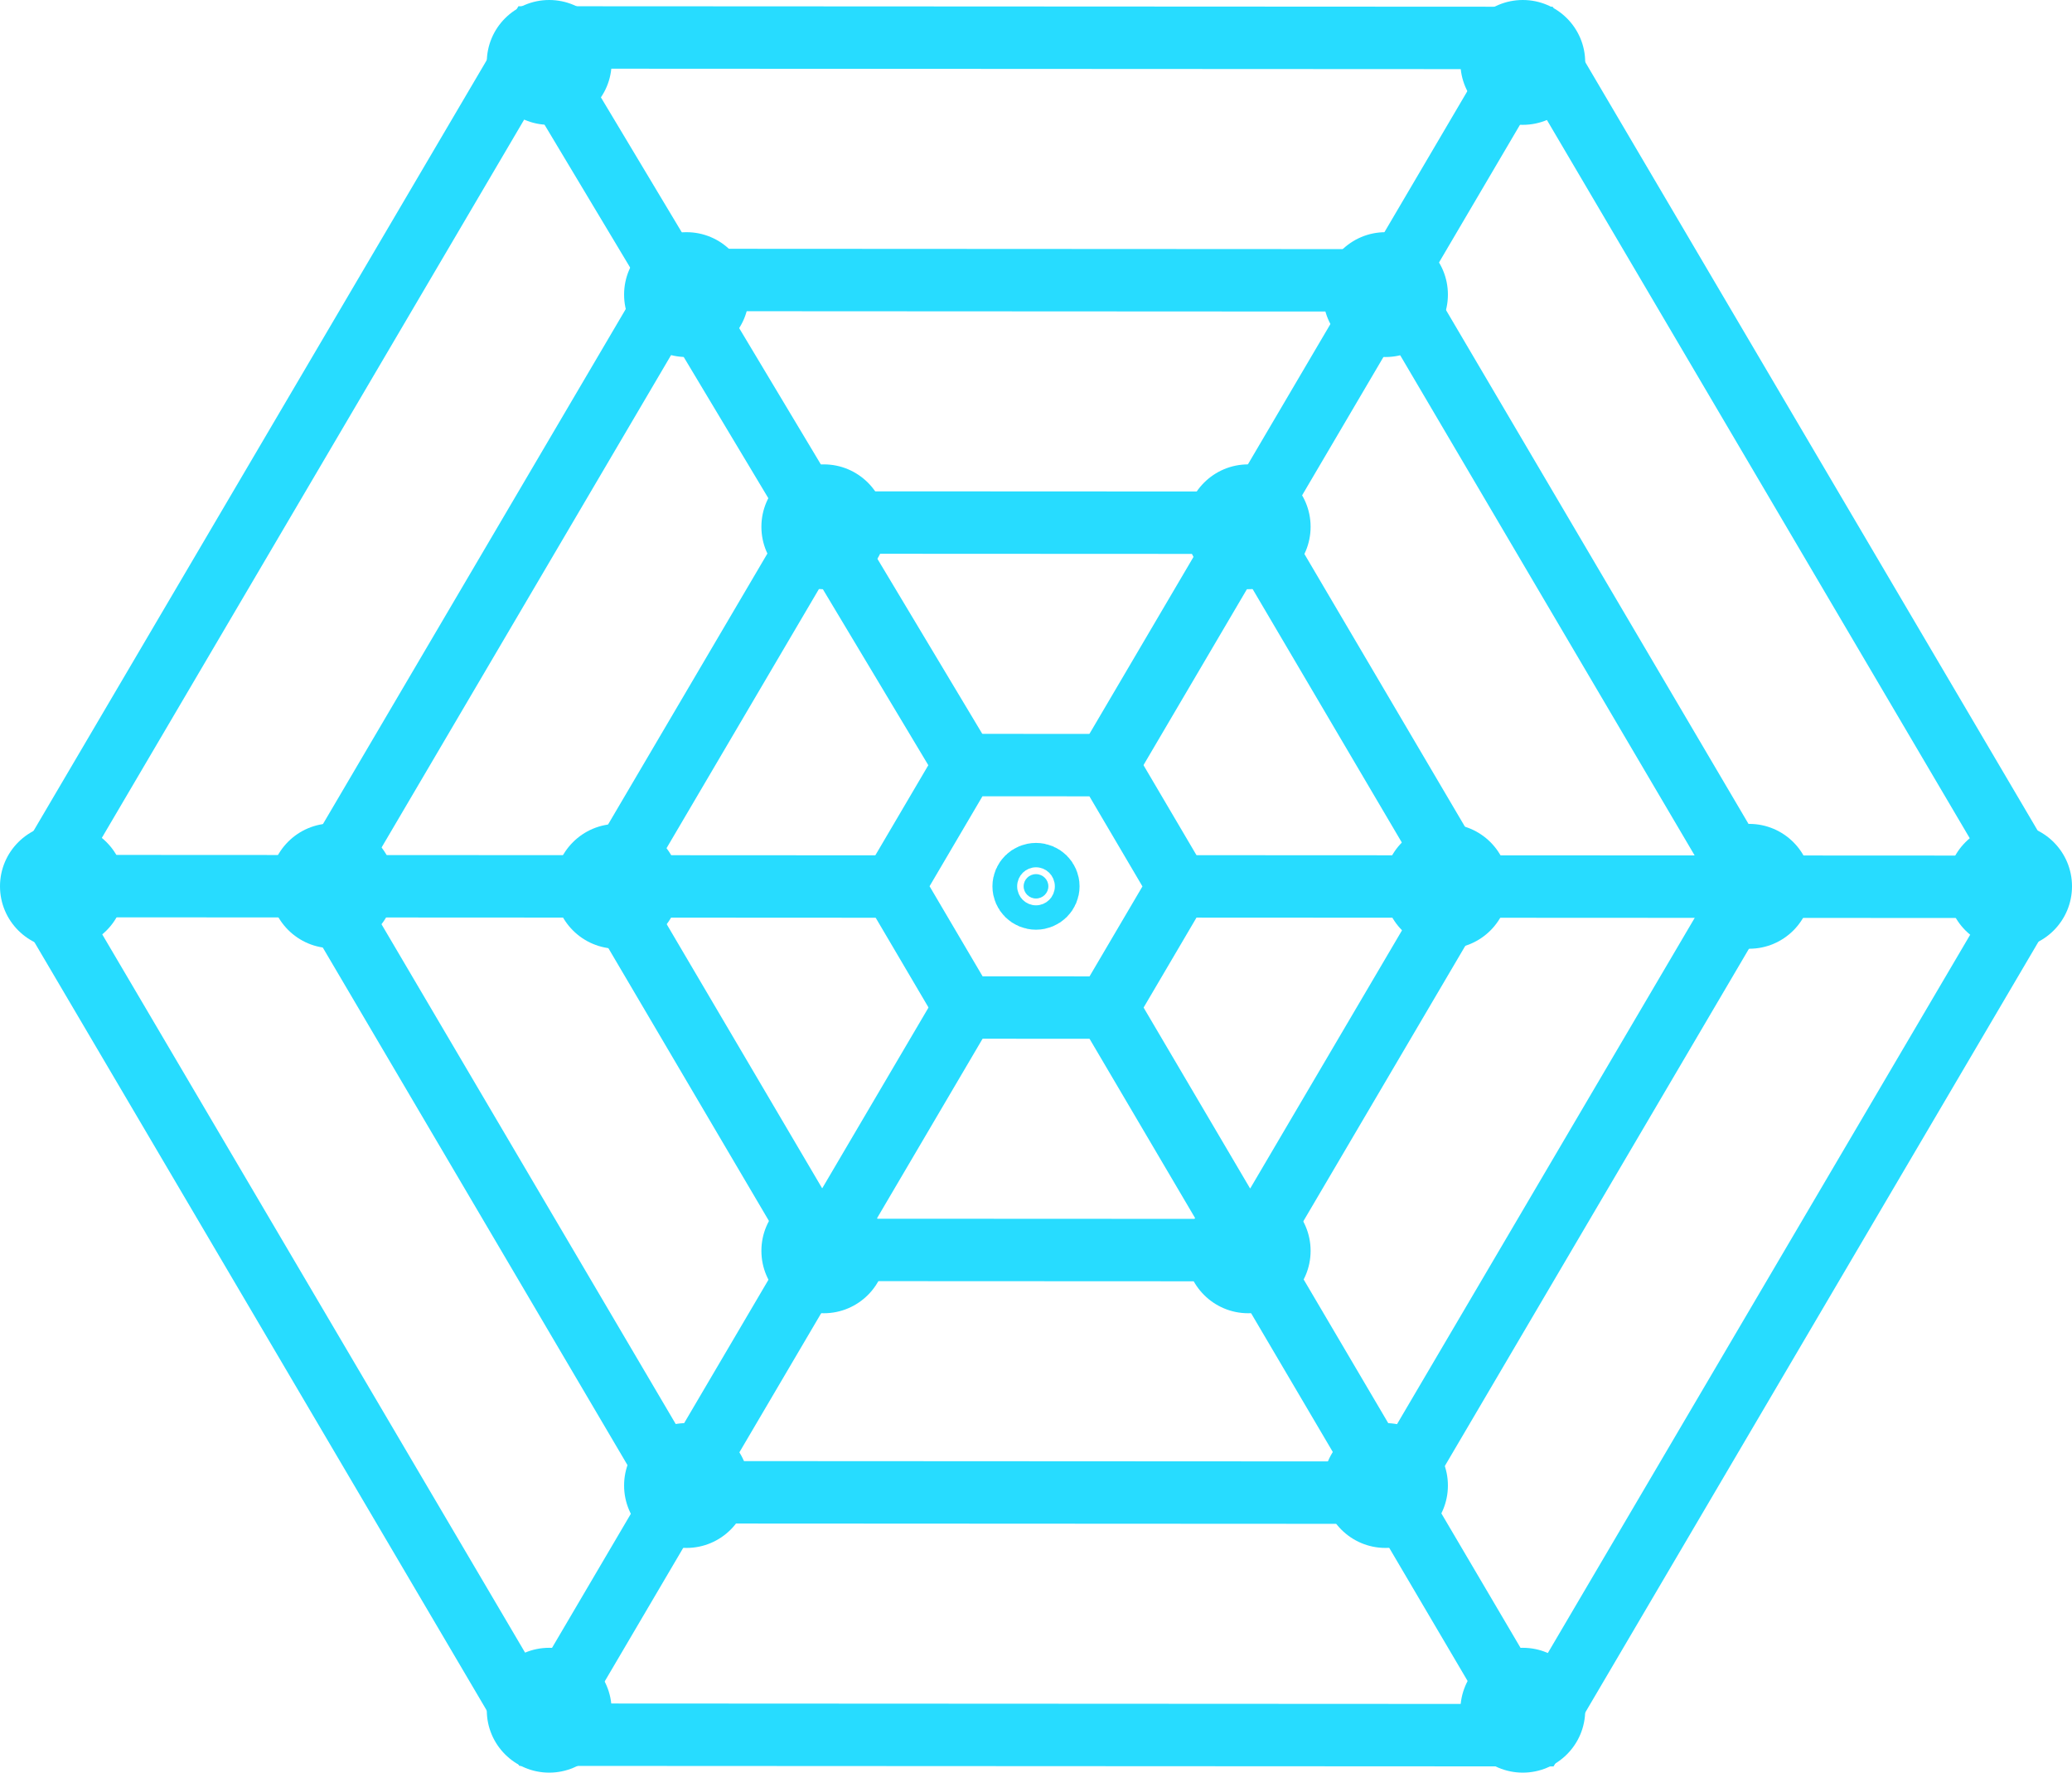
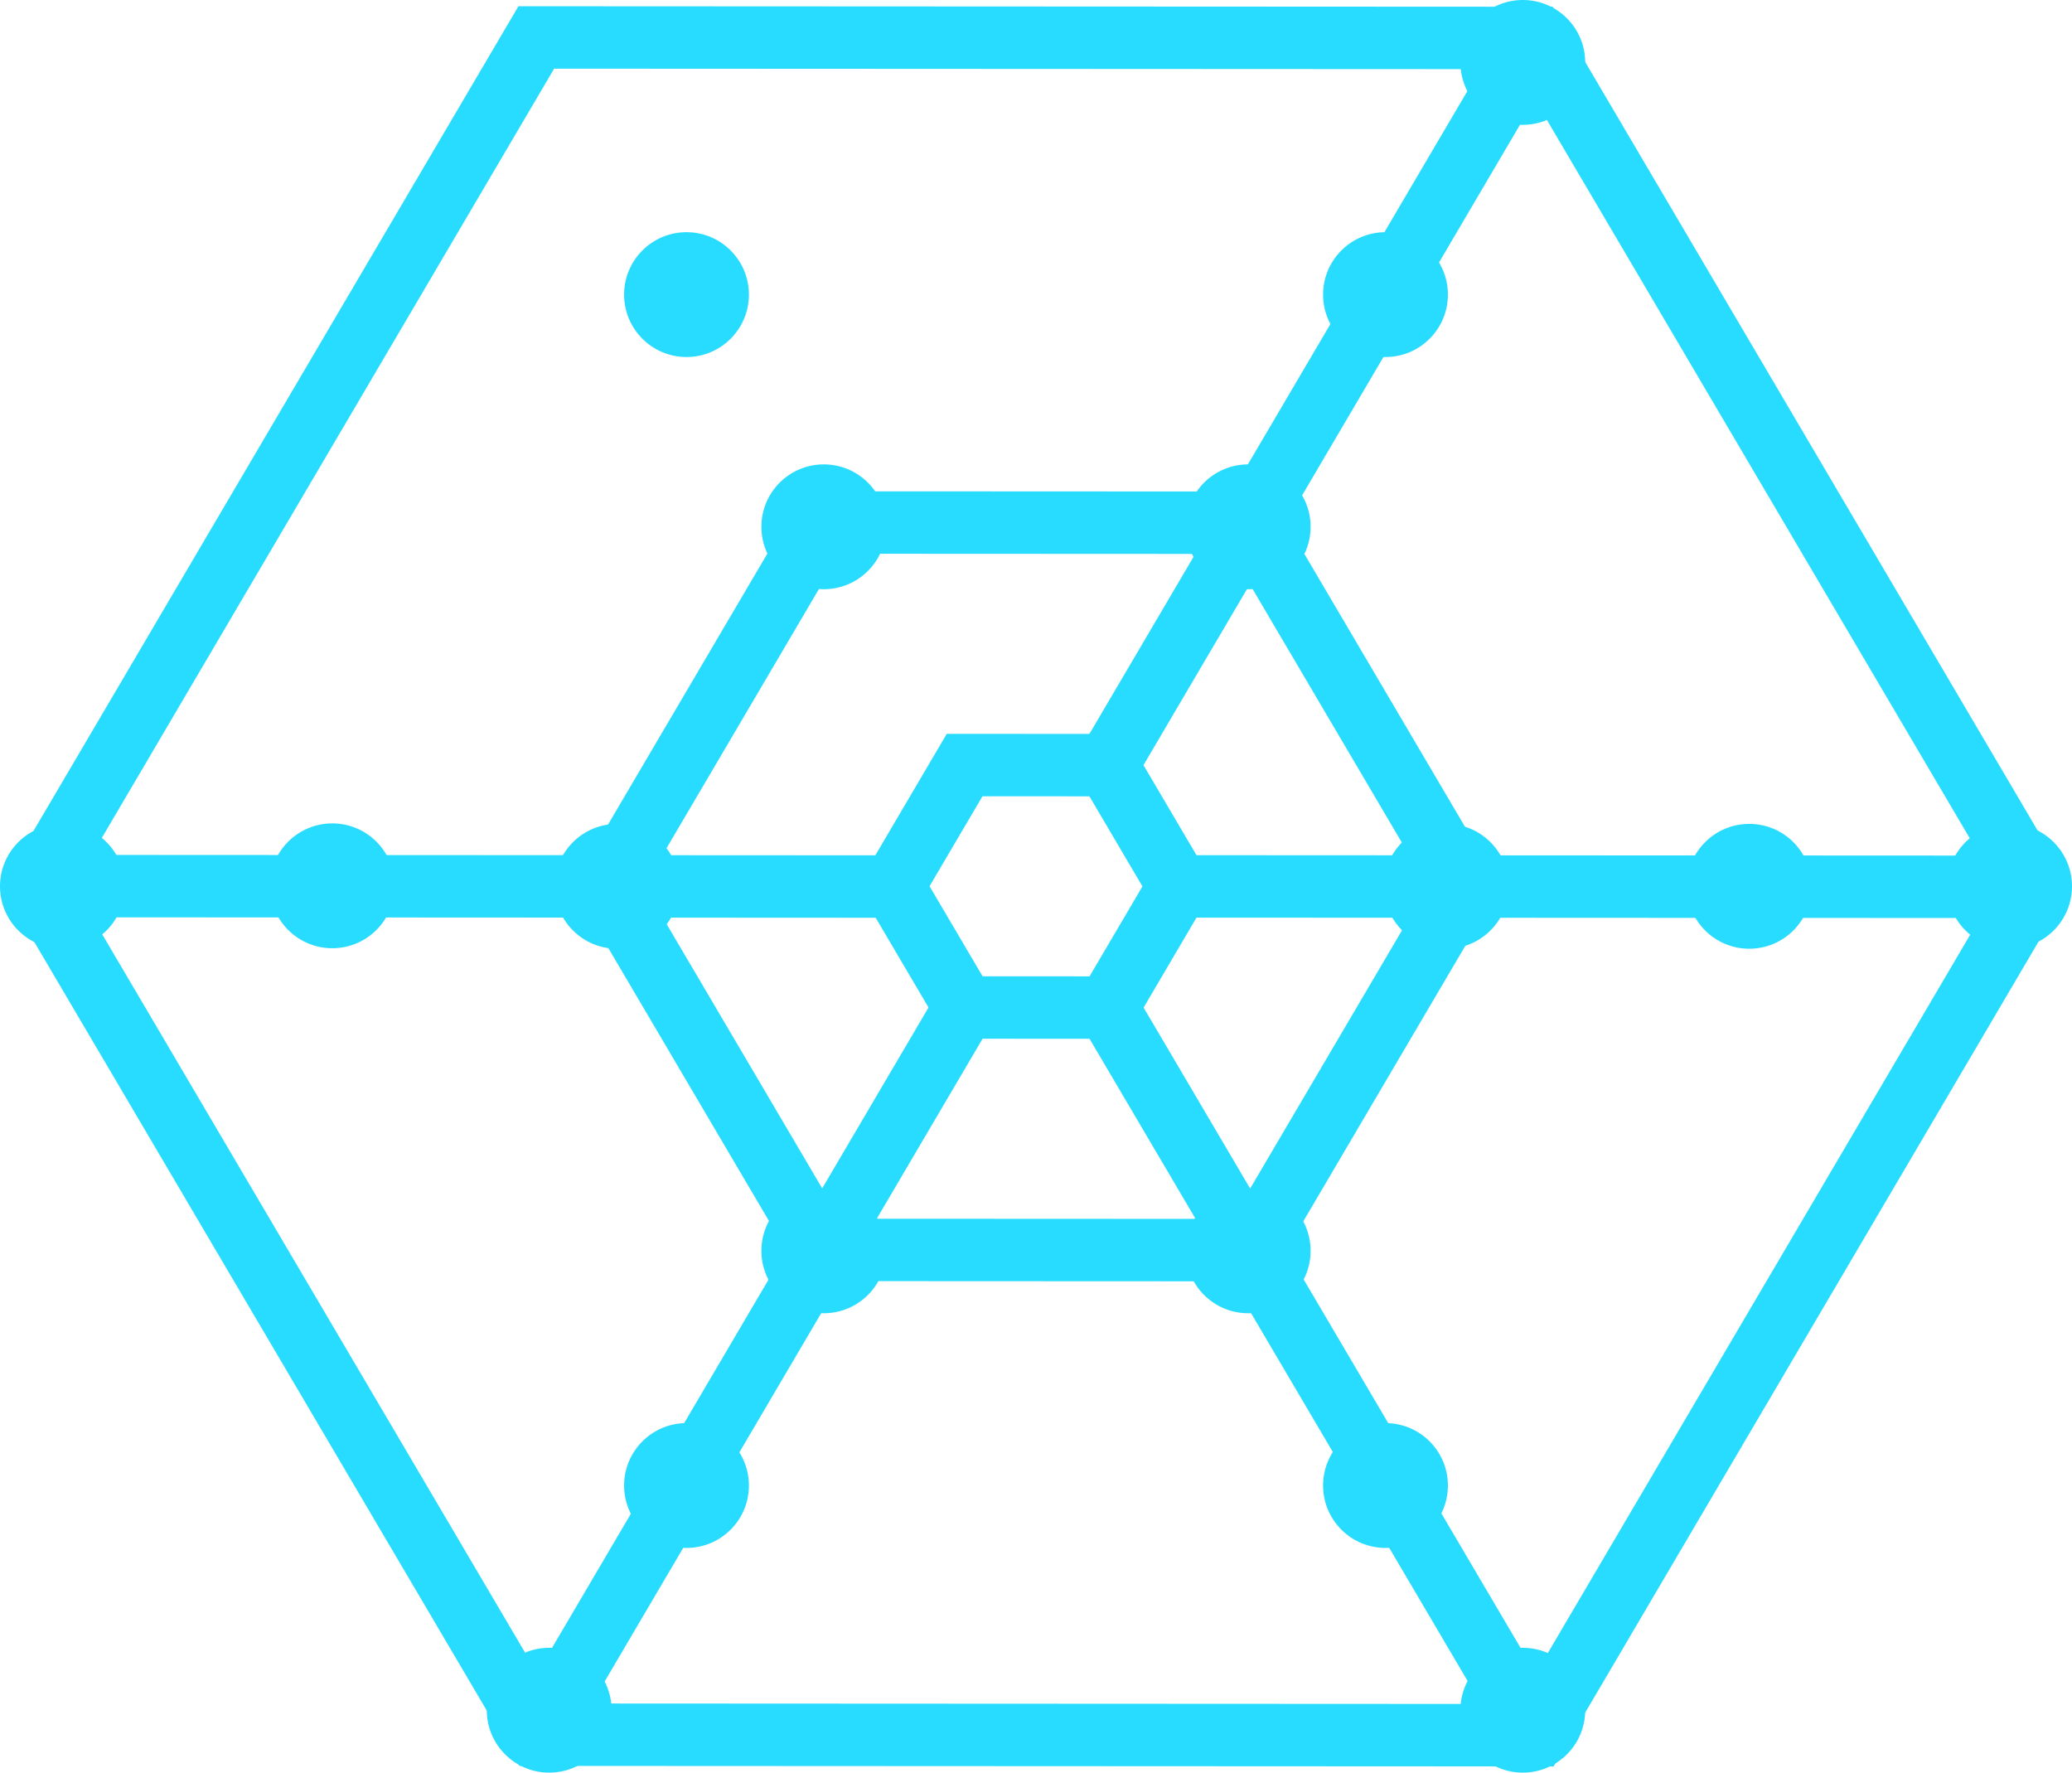
<svg xmlns="http://www.w3.org/2000/svg" id="Layer_1" width="830" height="710" viewBox="0 0 830 710">
  <defs>
    <style>.cls-1{stroke-width:0px;}.cls-1,.cls-2{fill:#27dcff;}.cls-3{fill:none;}.cls-3,.cls-2{stroke:#27dcff;stroke-miterlimit:10;stroke-width:25px;}</style>
  </defs>
  <g id="logo_icon">
-     <ellipse id="central_node" class="cls-2" cx="415" cy="355" rx="4.95" ry="4.88" />
    <polygon class="cls-3" points="215.18 694.8 15 354.8 214.82 15 614.82 15.2 815 355.2 615.18 695 215.18 694.8" />
-     <polygon class="cls-3" points="272.27 597.71 129.29 354.86 272.01 112.14 557.73 112.29 700.71 355.14 557.99 597.86 272.27 597.71" />
    <polygon class="cls-3" points="329.36 500.63 243.57 354.91 329.21 209.29 500.64 209.37 586.43 355.09 500.79 500.71 329.36 500.63" />
    <polygon class="cls-3" points="386.45 403.54 357.86 354.97 386.4 306.43 443.55 306.46 472.14 355.03 443.6 403.57 386.45 403.54" />
-     <line class="cls-3" x1="211.76" y1="15" x2="386.4" y2="306.43" />
    <line class="cls-3" x1="614.82" y1="15.2" x2="443.55" y2="306.46" />
    <line class="cls-3" x1="815" y1="355.2" x2="472.14" y2="355.03" />
    <line class="cls-3" x1="615.18" y1="695" x2="443.6" y2="403.57" />
    <line class="cls-3" x1="357.86" y1="355.09" x2="15" y2="354.91" />
    <line class="cls-3" x1="386.45" y1="403.54" x2="215.18" y2="694.8" />
    <circle id="node_18" class="cls-1" cx="610" cy="25" r="25" />
-     <circle id="node_17" class="cls-1" cx="220" cy="25" r="25" />
    <circle id="node_16" class="cls-1" cx="25" cy="355" r="25" />
    <circle id="node_15" class="cls-1" cx="220" cy="685" r="25" />
    <circle id="node_14" class="cls-1" cx="610" cy="685" r="25" />
    <circle id="node_13" class="cls-1" cx="805" cy="355" r="25" />
    <circle id="node_12" class="cls-1" cx="555" cy="118" r="25" />
    <circle id="node_11" class="cls-1" cx="500" cy="211" r="25" />
    <circle id="node_10" class="cls-1" cx="579.37" cy="355" r="25" />
    <circle id="node_9" class="cls-1" cx="700.71" cy="355" r="25" />
    <circle id="node_8" class="cls-1" cx="275" cy="118" r="25" />
    <circle id="node_7" class="cls-1" cx="247.19" cy="355" r="25" />
    <circle id="node_6" class="cls-1" cx="133.11" cy="354.8" r="25" />
    <circle id="node_5" class="cls-1" cx="275" cy="595" r="25" />
    <circle id="node_4" class="cls-1" cx="555" cy="595" r="25" />
    <circle id="node_3" class="cls-1" cx="500" cy="501" r="25" />
    <circle id="node_2" class="cls-1" cx="330" cy="501" r="25" />
    <circle id="node_1" class="cls-1" cx="330" cy="211" r="25" />
  </g>
</svg>